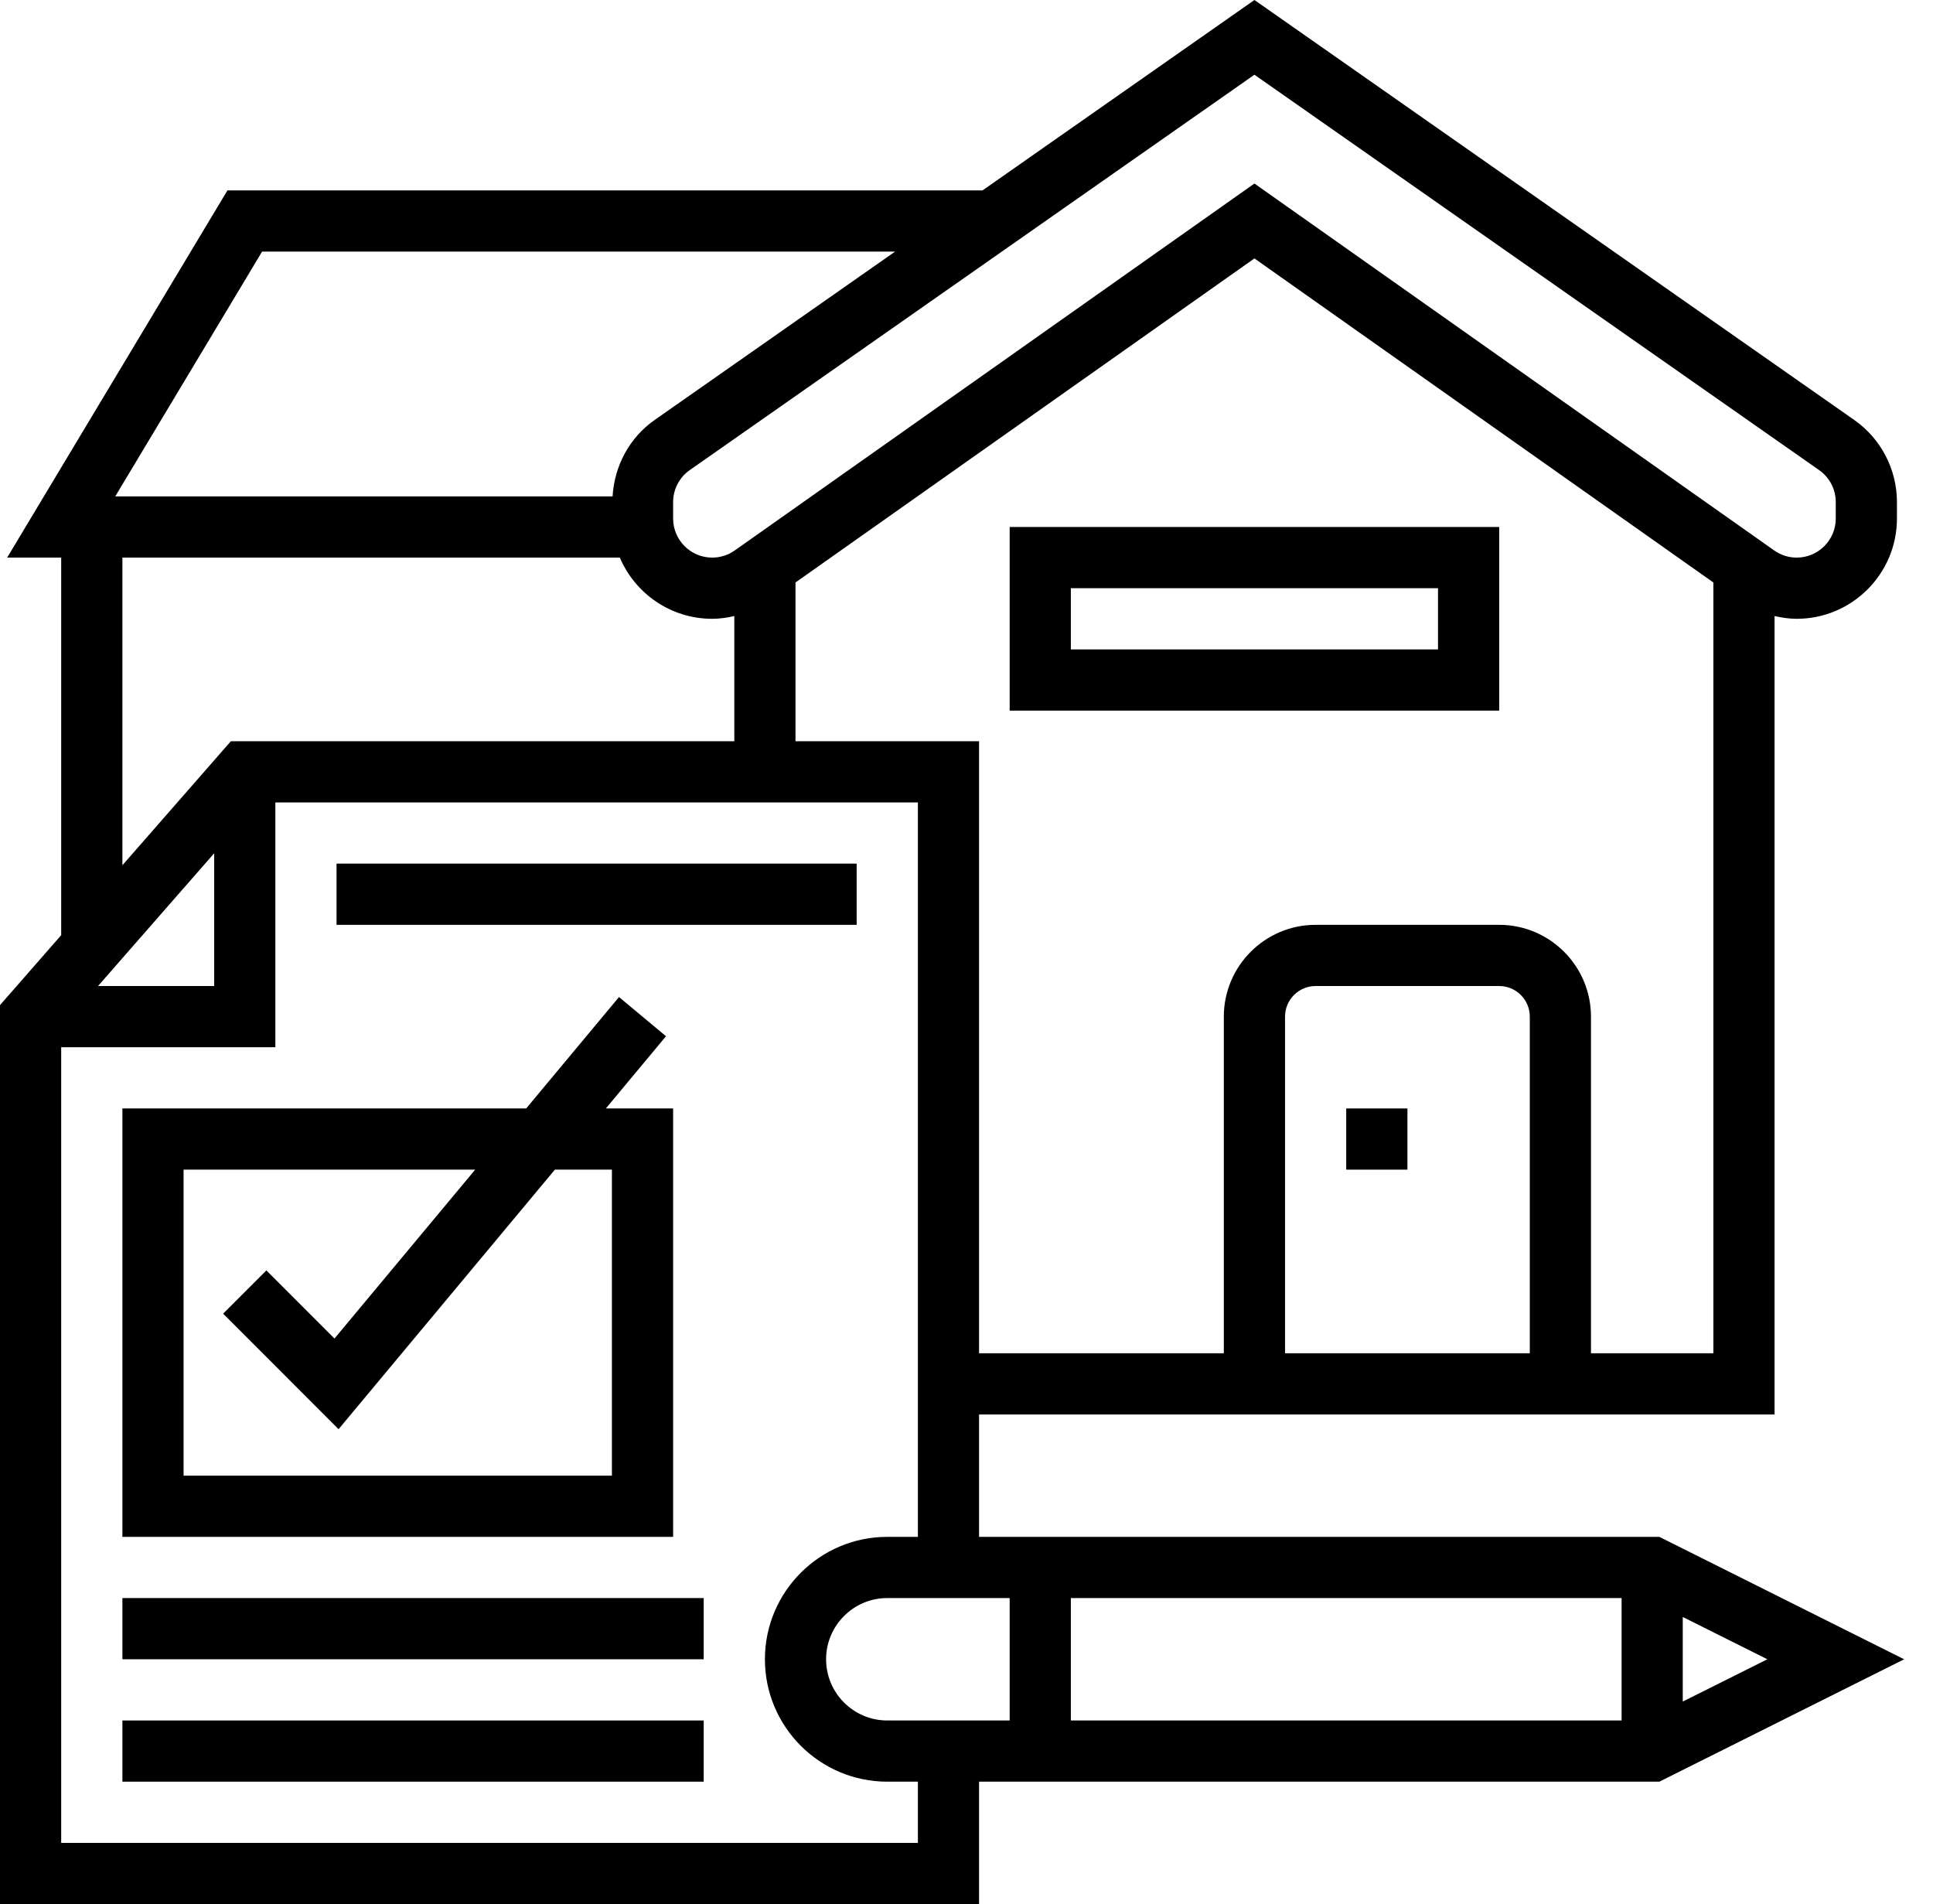
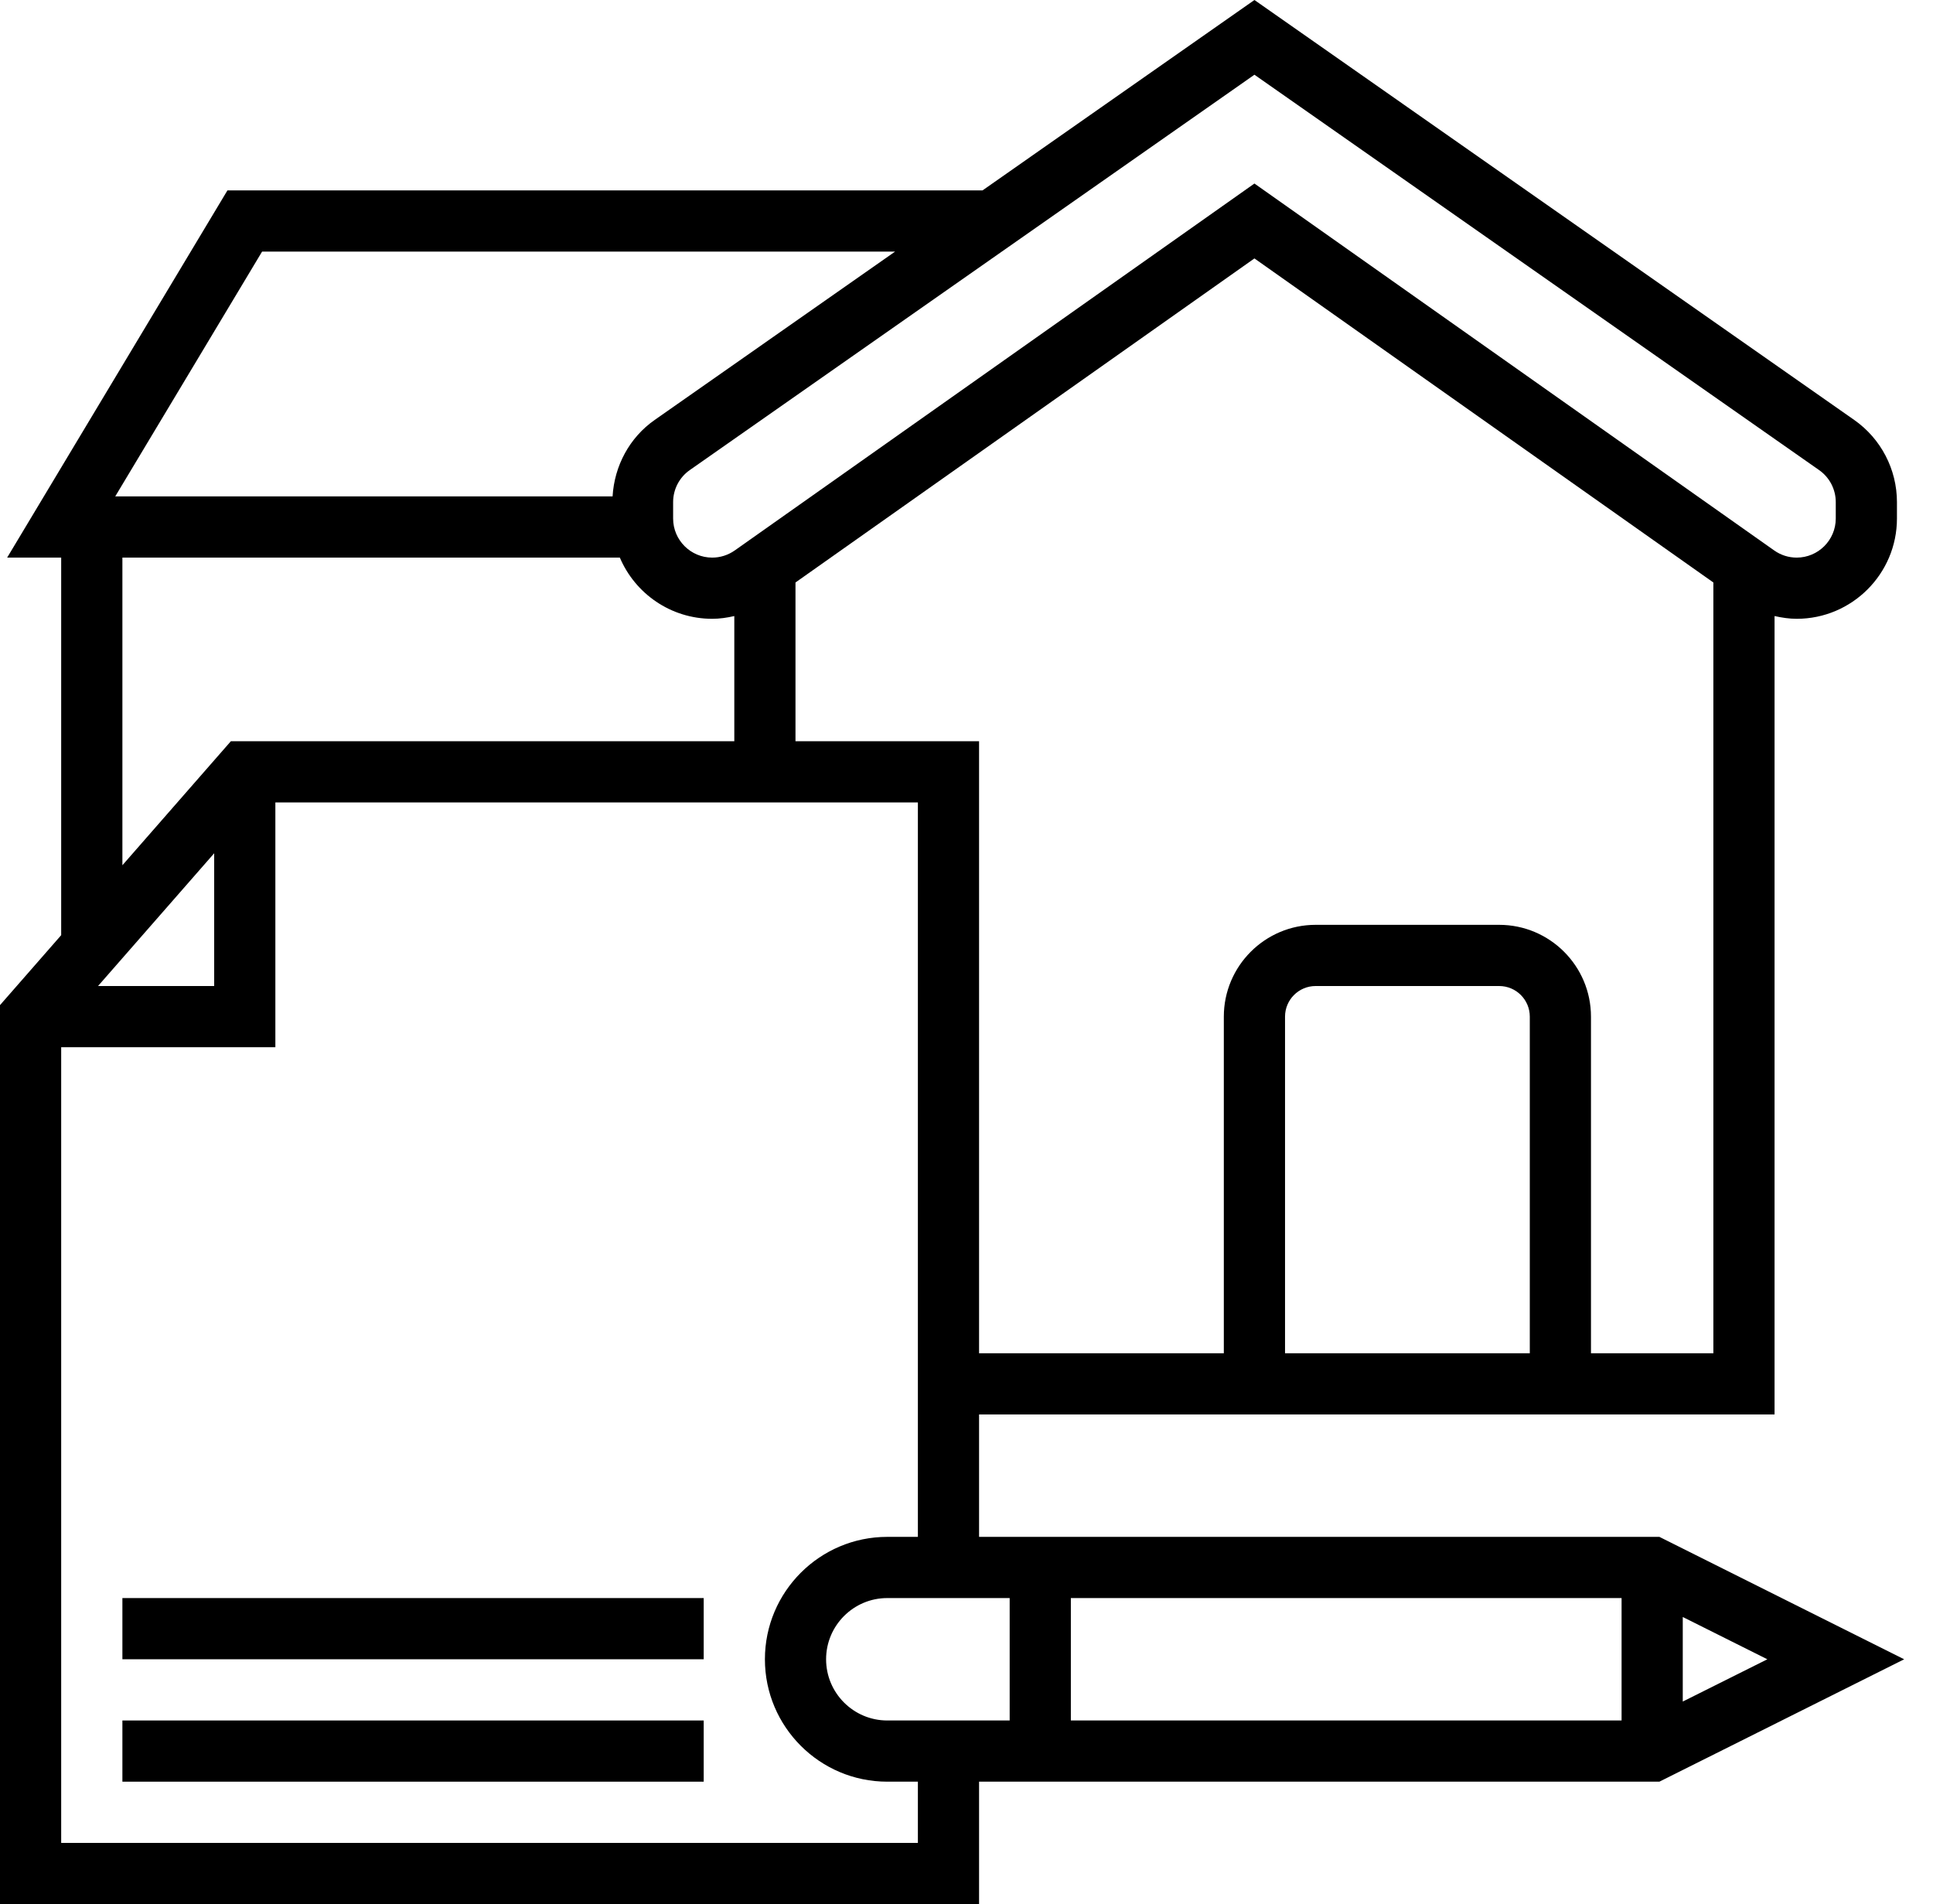
<svg xmlns="http://www.w3.org/2000/svg" width="66" height="65" viewBox="0 0 66 65" fill="none">
  <path d="M65.016 56.643L56.658 52.464H33.429V48.285H60.59V21.03C60.837 21.085 61.088 21.124 61.346 21.124C63.233 21.124 64.769 19.588 64.769 17.701V17.14C64.769 16.023 64.223 14.974 63.309 14.335L42.831 0L33.548 6.499H7.766L0.244 19.035H2.089V31.924L0 34.312V65H33.429V60.821H56.658L65.016 56.643ZM36.563 54.553H55.367V58.732H36.563V54.553ZM34.474 58.732H30.295C29.143 58.732 28.206 57.795 28.206 56.643C28.206 55.49 29.143 54.553 30.295 54.553H34.474V58.732ZM57.456 58.086V55.199L60.344 56.643L57.456 58.086ZM52.233 46.196H43.876V34.705C43.876 34.128 44.344 33.66 44.92 33.66H51.188C51.765 33.66 52.233 34.128 52.233 34.705V46.196ZM54.322 46.196V34.705C54.322 32.977 52.916 31.571 51.188 31.571H44.92C43.193 31.571 41.786 32.977 41.786 34.705V46.196H33.429V25.303H27.161V19.884L42.831 8.822L58.501 19.884V46.196H54.322ZM62.111 16.047C62.468 16.296 62.68 16.705 62.68 17.14V17.701C62.68 18.436 62.081 19.035 61.346 19.035C61.069 19.035 60.803 18.95 60.577 18.79L42.831 6.265L25.088 18.79C24.86 18.95 24.593 19.035 24.317 19.035C23.581 19.035 22.983 18.436 22.983 17.701V17.14C22.983 16.705 23.195 16.296 23.552 16.047L42.831 2.551L62.111 16.047ZM8.949 8.588H30.563L22.354 14.335C21.494 14.936 20.977 15.903 20.916 16.945H3.935L8.949 8.588ZM4.179 19.035H21.164C21.685 20.261 22.901 21.124 24.317 21.124C24.574 21.124 24.825 21.087 25.072 21.03V25.303H7.883L4.179 29.537V19.035ZM7.313 29.128V33.66H3.347L7.313 29.128ZM31.34 62.911H2.089V35.749H9.402V27.392H31.34V52.464H30.295C27.991 52.464 26.117 54.338 26.117 56.643C26.117 58.947 27.991 60.821 30.295 60.821H31.34V62.911Z" fill="black" />
-   <path d="M22.983 37.839H20.686L22.74 35.374L21.135 34.036L17.966 37.839H4.179V52.464H22.983V37.839ZM20.893 50.375H6.268V39.928H16.225L11.42 45.694L9.095 43.368L7.618 44.845L11.56 48.788L18.946 39.928H20.893V50.375Z" fill="black" />
  <path d="M24.027 58.732H4.179V60.821H24.027V58.732Z" fill="black" />
  <path d="M24.027 54.553H4.179V56.642H24.027V54.553Z" fill="black" />
-   <path d="M29.25 29.481H11.491V31.571H29.25V29.481Z" fill="black" />
-   <path d="M48.055 37.839H45.965V39.928H48.055V37.839Z" fill="black" />
-   <path d="M34.474 24.258H51.189V17.99H34.474V24.258ZM36.563 20.079H49.099V22.169H36.563V20.079Z" fill="black" />
</svg>